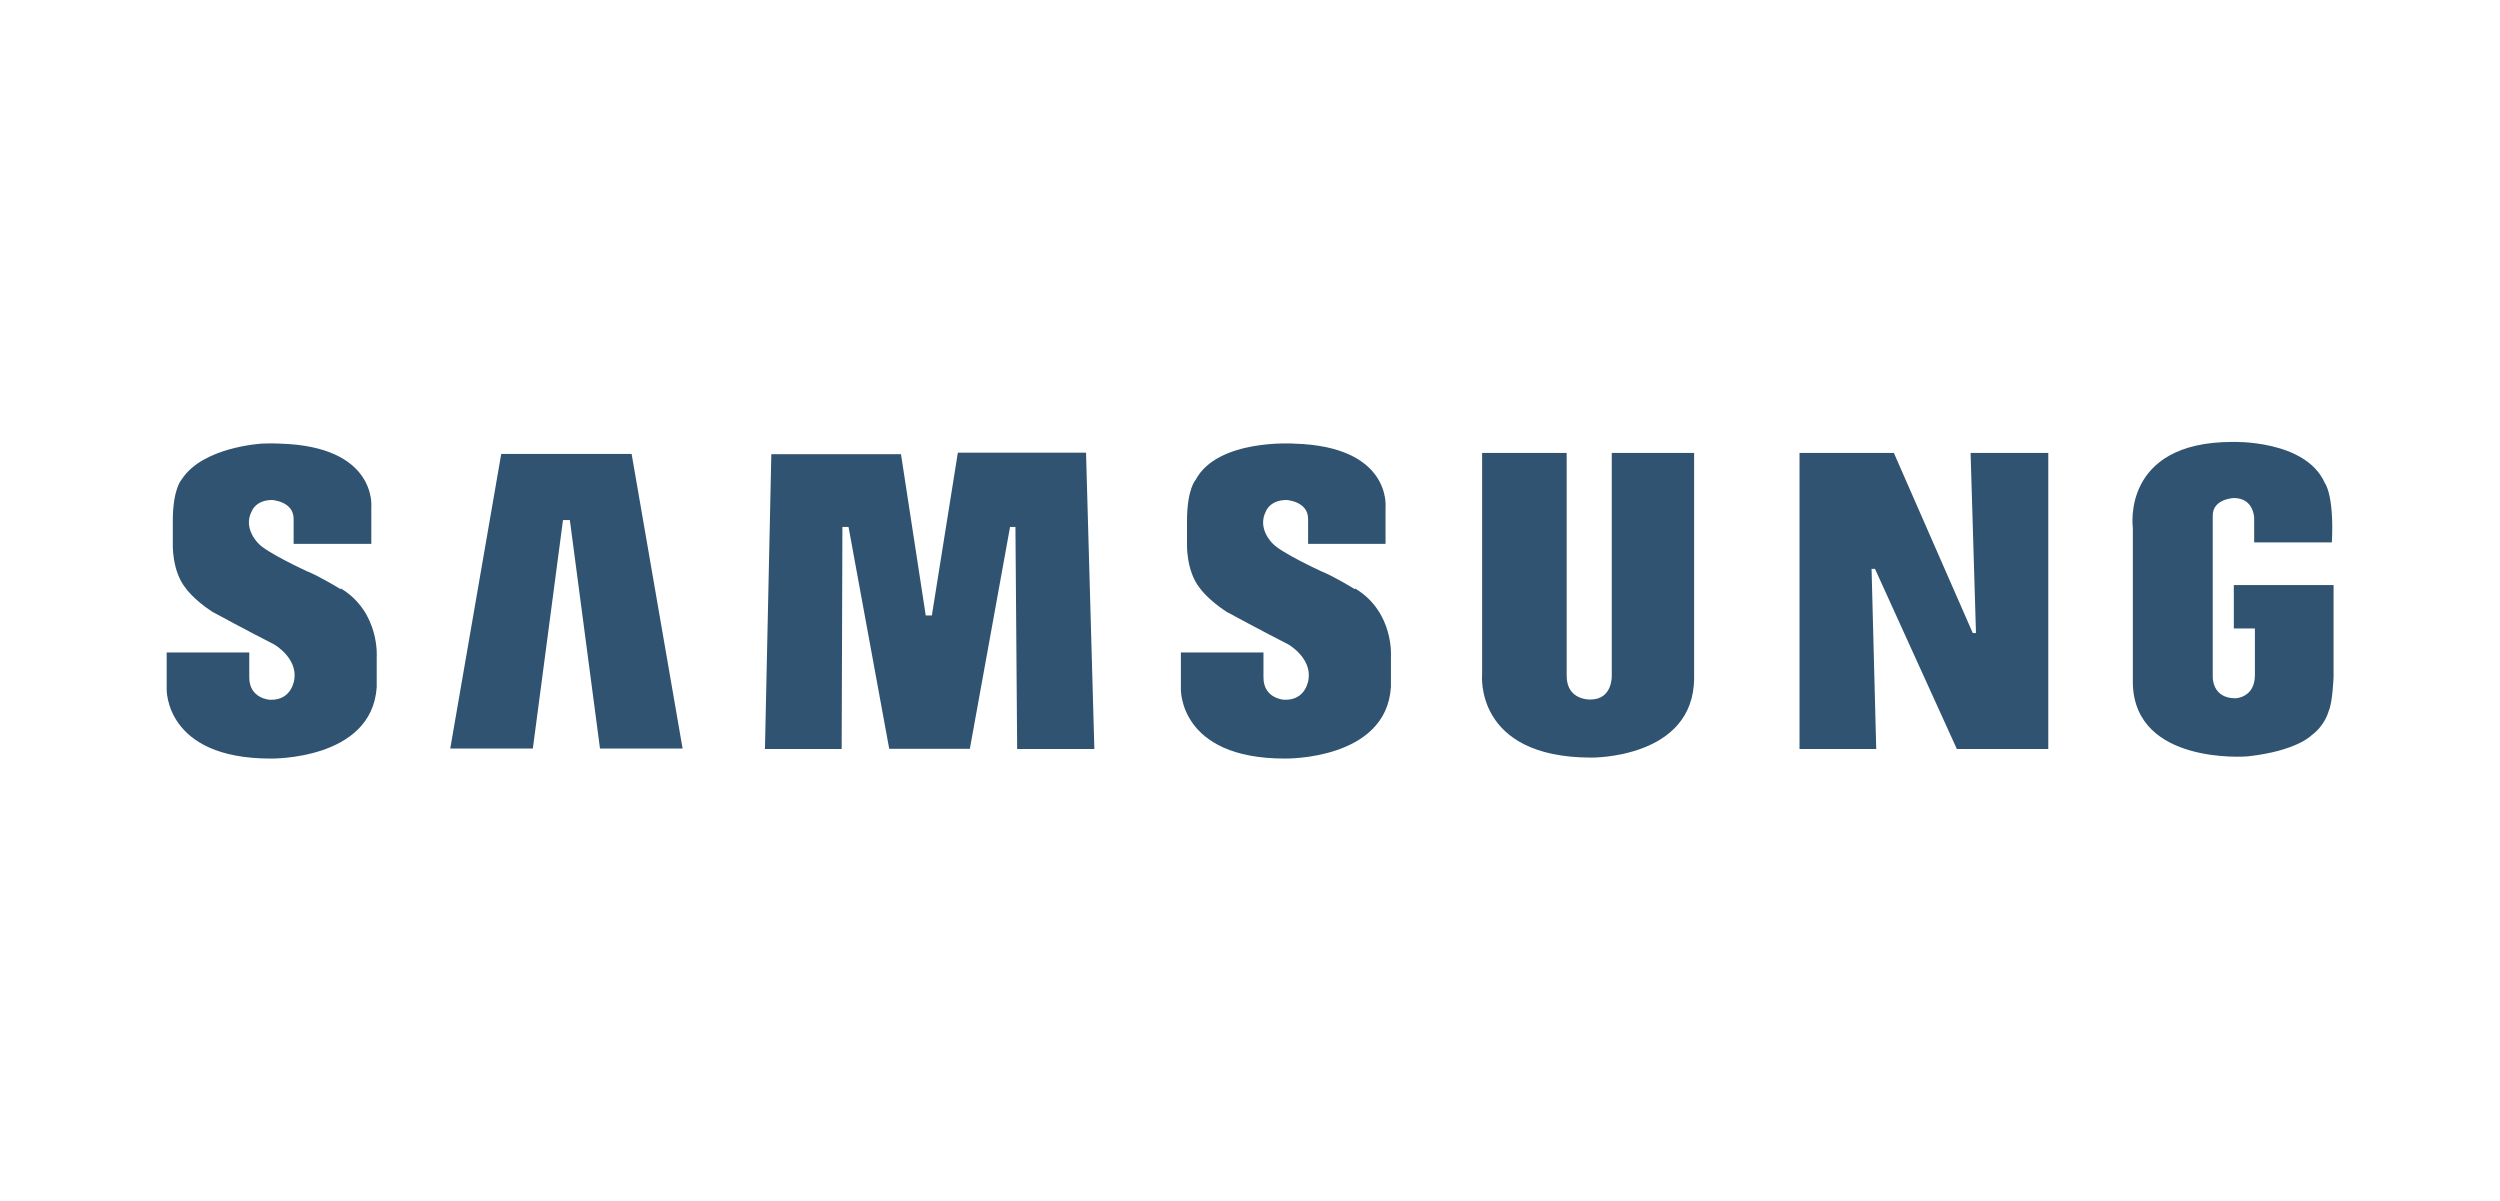
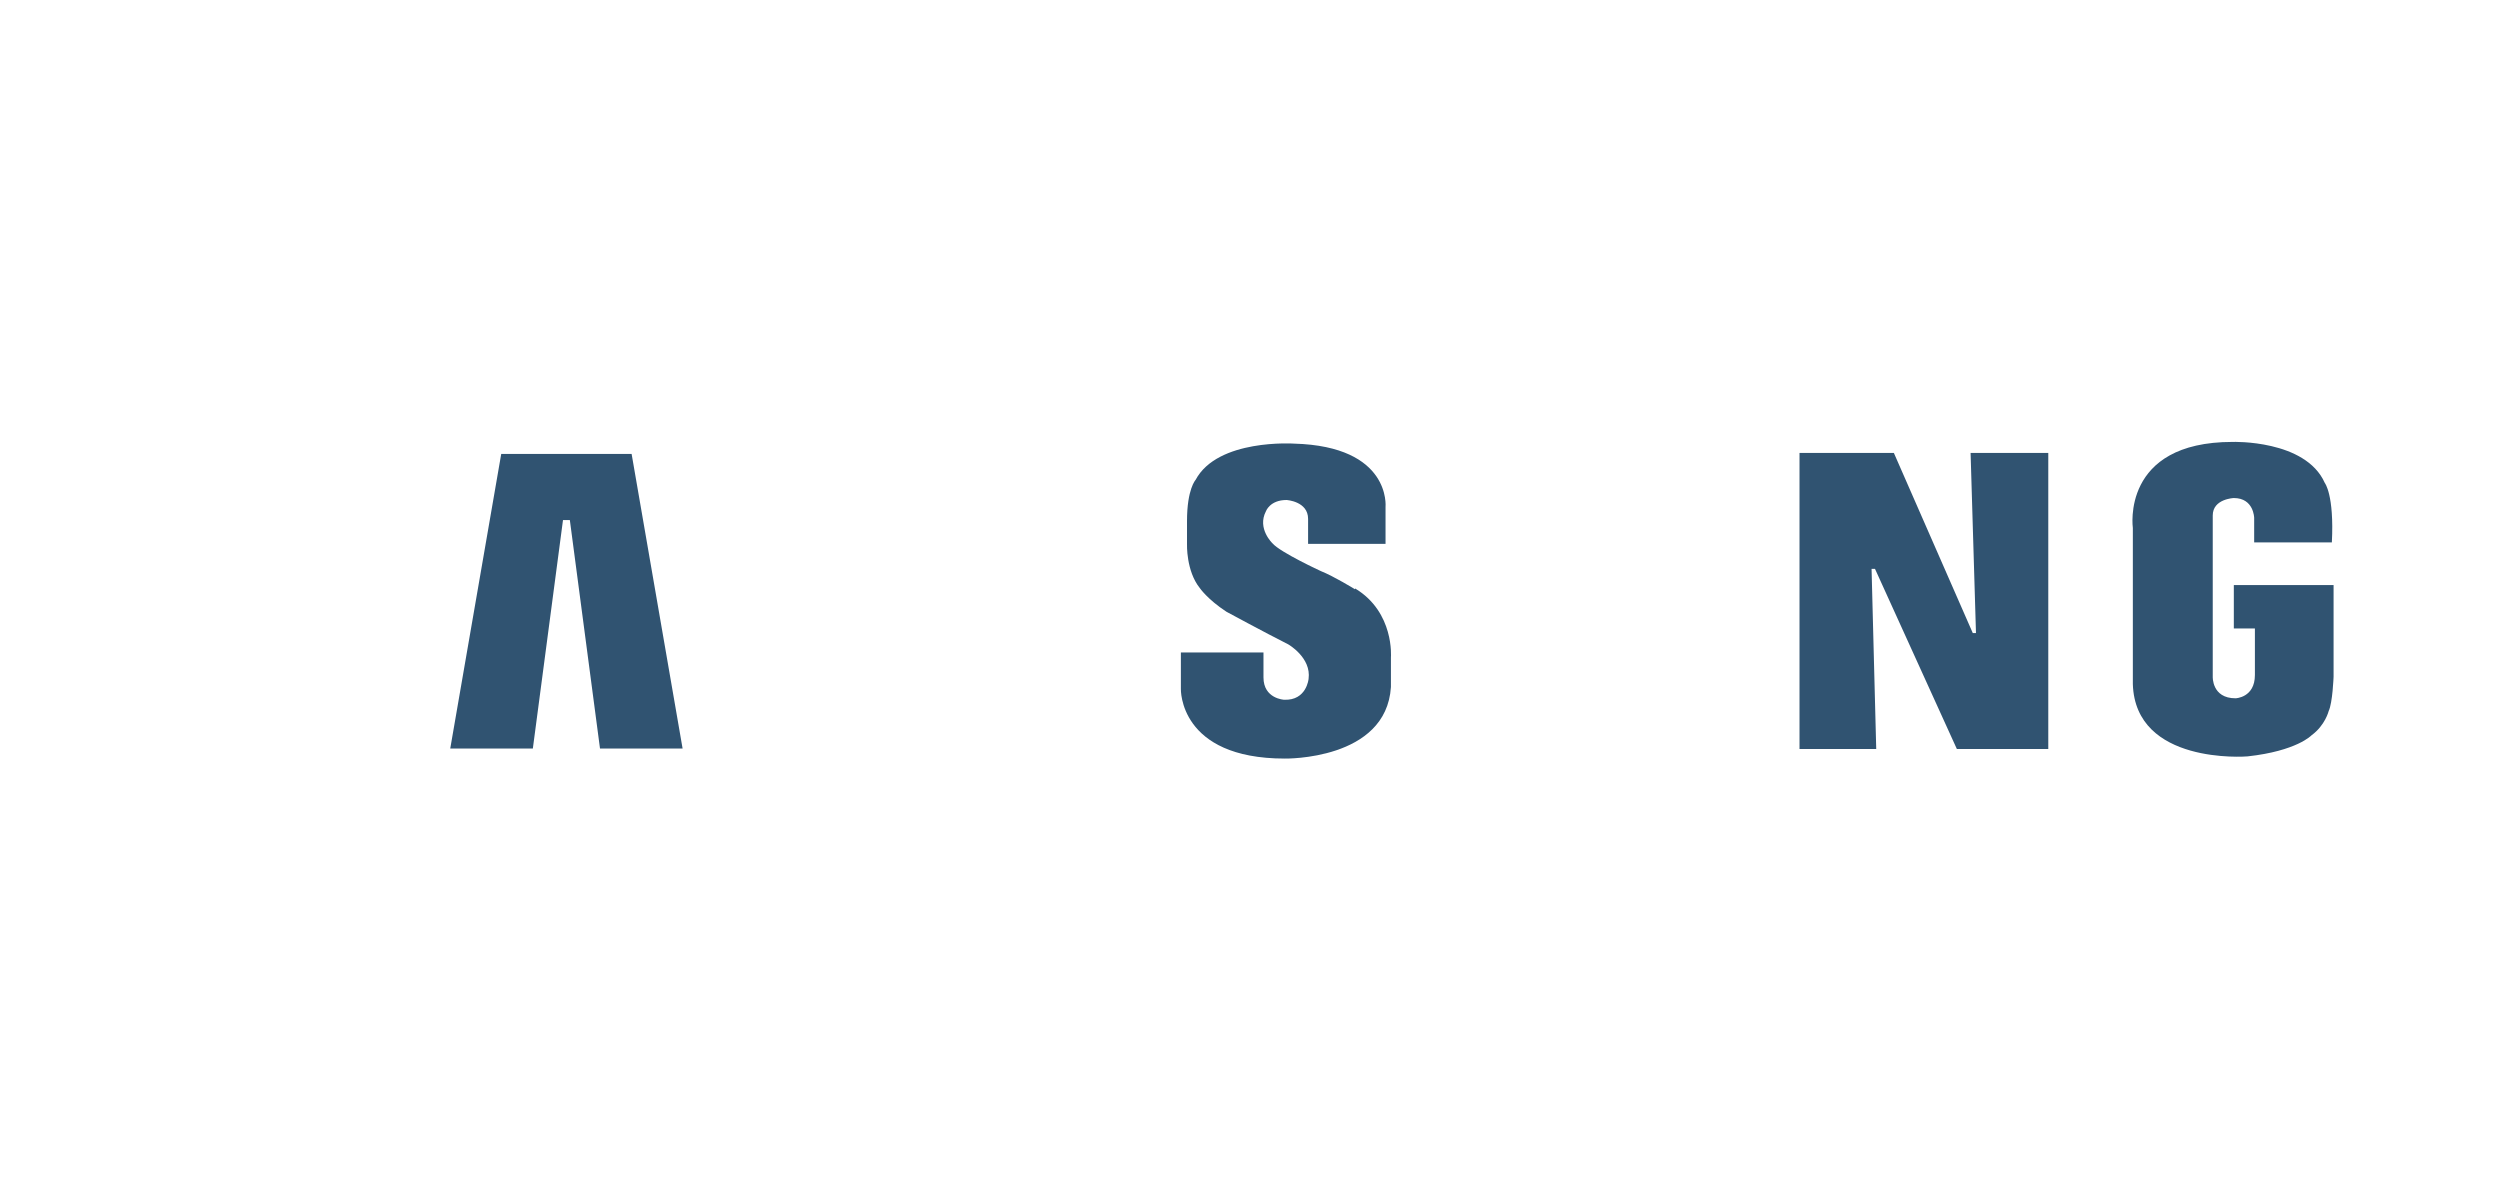
<svg xmlns="http://www.w3.org/2000/svg" id="Layer_2" data-name="Layer 2" viewBox="0 0 102 49">
  <defs>
    <style>
      .cls-1 {
        fill: #305371;
        fill-rule: evenodd;
        stroke-width: 0px;
      }
    </style>
  </defs>
  <path class="cls-1" d="m55.28,24.04s-.86-.53-1.39-.74c0,0-1.65-.76-1.97-1.13,0,0-.64-.6-.27-1.31,0,0,.16-.46.84-.46,0,0,.88.05.88.77v1.02h3.16v-1.51s.24-2.47-3.73-2.58c0,0-3.12-.21-4.02,1.48,0,0-.35.37-.35,1.68v.94s-.04,1.09.52,1.79c0,0,.31.46,1.09.97,0,0,1.57.85,2.52,1.33,0,0,.95.54.83,1.41,0,0-.08.89-1,.85,0,0-.84-.04-.84-.91v-1.02h-3.37v1.49s-.09,2.84,4.24,2.84c0,0,4.14.08,4.33-2.92v-1.21s.15-1.84-1.46-2.81h0Z" />
-   <polygon class="cls-1" points="39.08 18.47 38.02 25.11 37.77 25.11 36.76 18.53 31.47 18.53 31.21 30.56 34.34 30.56 34.37 21.5 34.62 21.5 36.28 30.55 39.57 30.55 41.21 21.5 41.43 21.5 41.5 30.56 44.65 30.56 44.31 18.47 39.08 18.47 39.08 18.47" />
  <polygon class="cls-1" points="20.45 18.52 18.37 30.54 21.74 30.54 22.97 21.22 23.25 21.22 24.48 30.54 27.85 30.54 25.77 18.52 20.45 18.52 20.45 18.52" />
  <path class="cls-1" d="m91.14,23.87v1.77h.86v1.9c0,.93-.79.95-.79.95-.97,0-.93-.88-.93-.88v-6.58c0-.68.86-.71.86-.71.82,0,.83.81.83.81v1h3.17c.1-1.95-.29-2.43-.29-2.43-.79-1.77-3.76-1.67-3.76-1.67-4.57,0-4.07,3.51-4.07,3.51v6.37c.1,3.29,4.6,2.96,4.68,2.95,2.01-.22,2.61-.86,2.61-.86.56-.41.7-.99.7-.99.16-.33.2-1.4.2-1.4v-3.74h-4.07Z" />
  <polygon class="cls-1" points="80.62 25.83 80.49 25.83 77.27 18.48 73.42 18.48 73.42 30.56 76.55 30.56 76.36 23.21 76.5 23.21 79.84 30.56 83.57 30.56 83.57 18.48 80.4 18.48 80.62 25.83 80.62 25.83" />
-   <path class="cls-1" d="m65.76,27.55s.05.99-.87.99c0,0-.97.05-.97-.97v-9.09h-3.45v9.02s-.35,3.41,4.46,3.41c0,0,4.19.05,4.19-3.26v-9.17h-3.36v9.06h0Z" />
-   <path class="cls-1" d="m13.9,24.04s-.86-.53-1.39-.74c0,0-1.65-.76-1.97-1.13,0,0-.64-.61-.27-1.31,0,0,.16-.46.83-.46,0,0,.88.05.88.77v1.02h3.17v-1.51s.24-2.47-3.73-2.58c0,0-.3-.02-.74,0,0,0-2.4.13-3.26,1.45,0,0-.01.02-.02.03,0,0-.35.37-.35,1.68v.94s-.04,1.09.52,1.79c0,0,.31.46,1.09.97,0,0,1.57.85,2.52,1.33,0,0,.95.54.83,1.41,0,0-.08.89-1,.85,0,0-.84-.04-.84-.91v-1.02h-3.37v1.49s-.09,2.84,4.24,2.84c0,0,4.14.08,4.33-2.92v-1.21s.14-1.84-1.46-2.81h0Z" />
</svg>